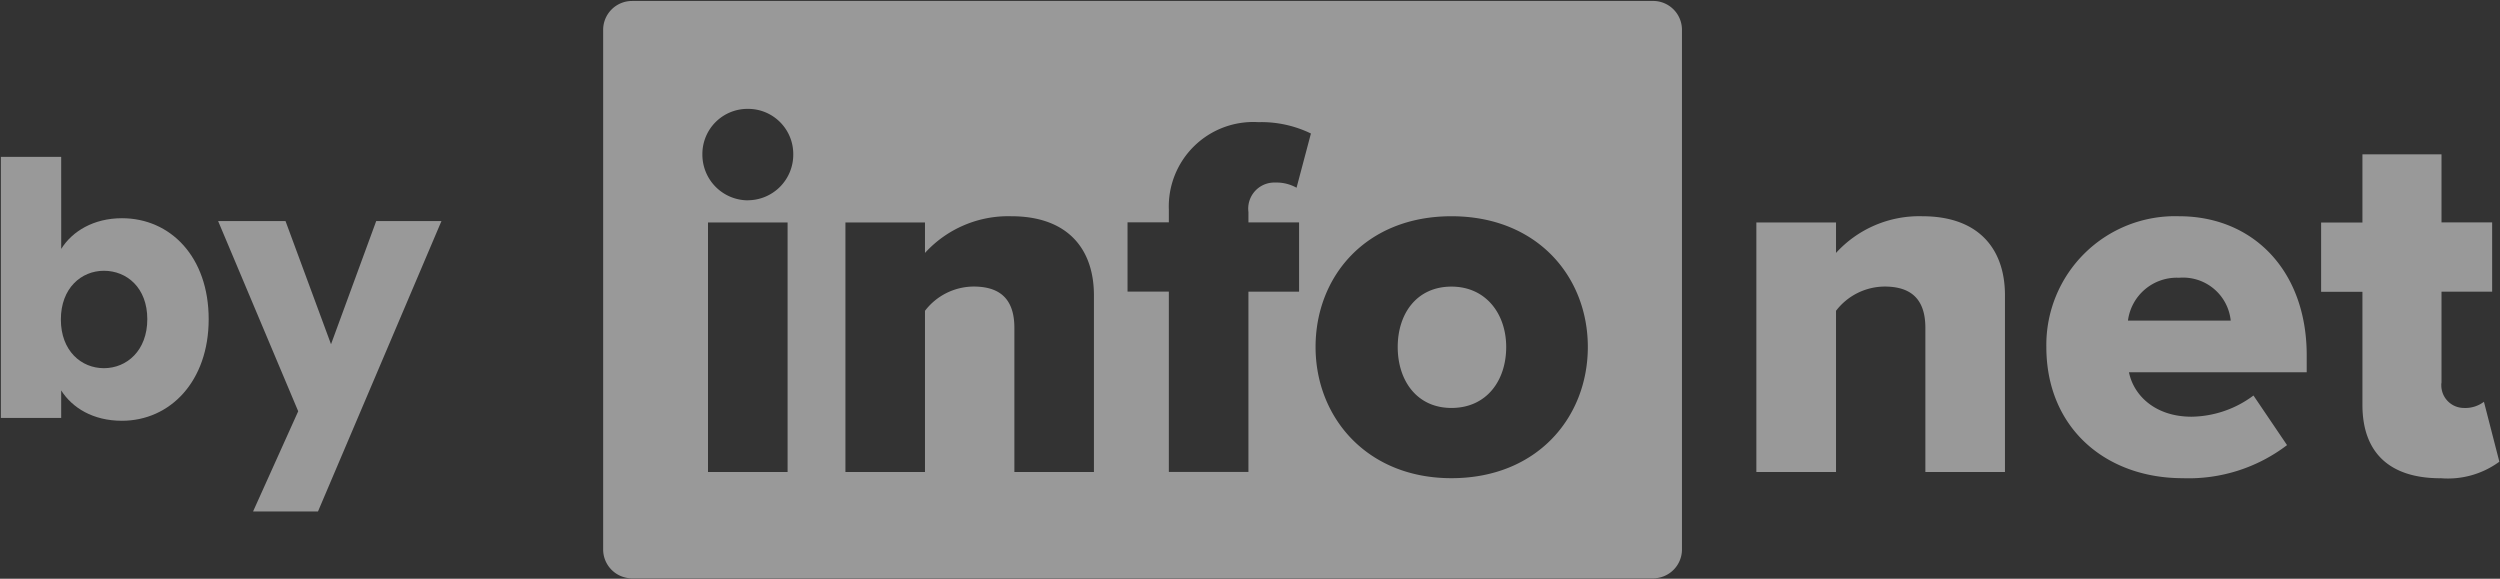
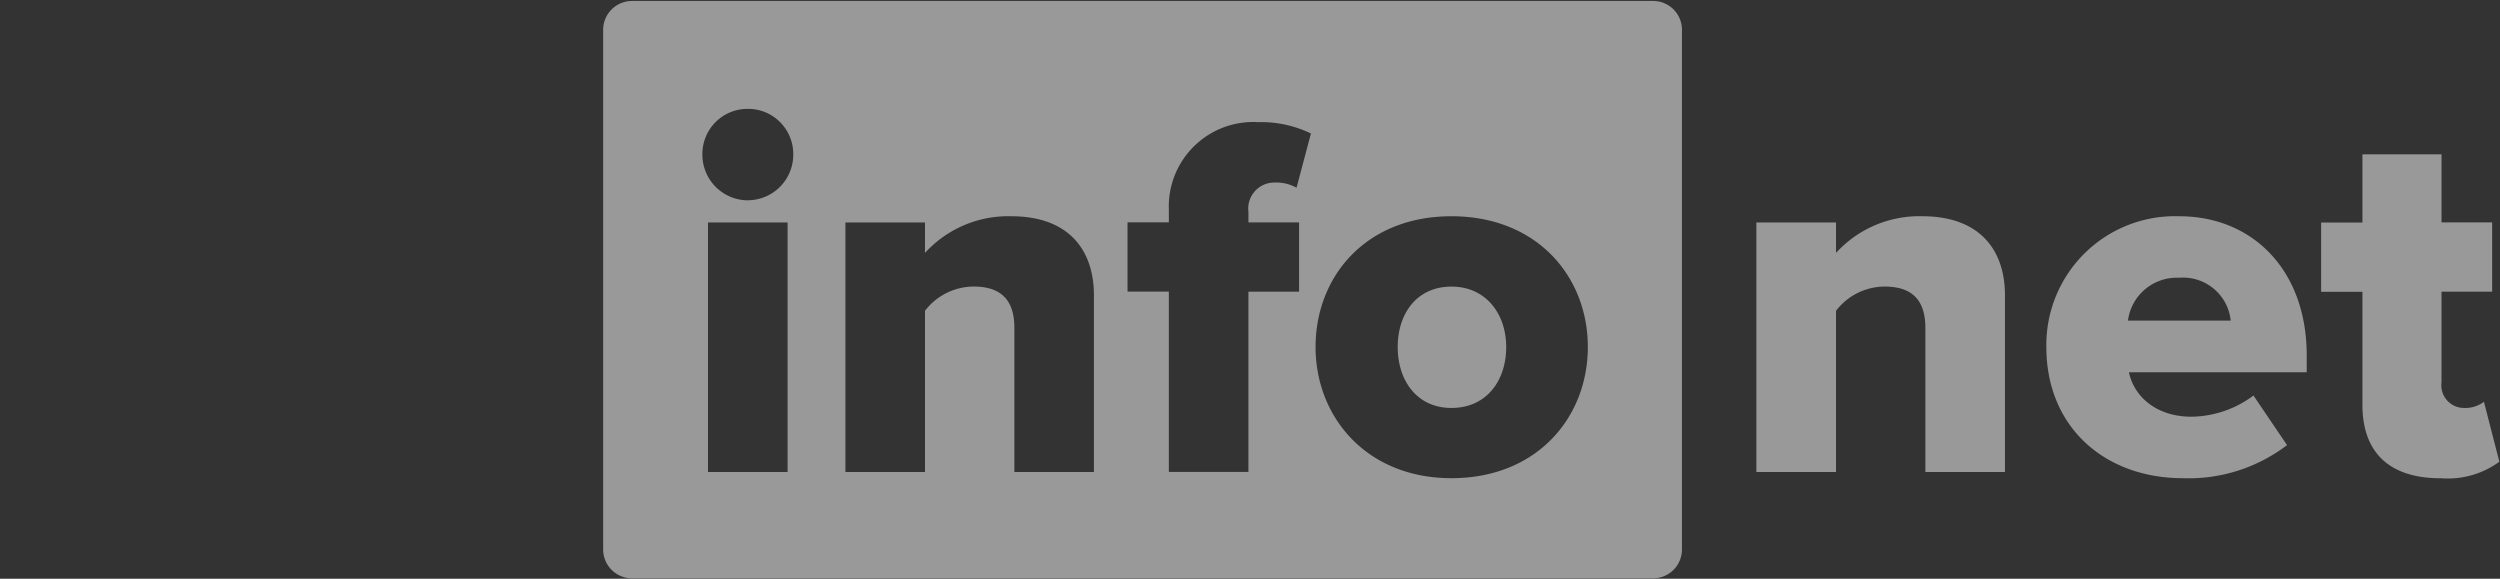
<svg xmlns="http://www.w3.org/2000/svg" fill="none" viewBox="45.35 30.17 77.02 17.83">
  <rect x="45.35" y="30.17" width="77.02" height="17.83" fill="#333333" stroke="none" />
  <g opacity=".5" fill="#fff">
-     <path d="M47.236 37.839c.337-.544 1-.946 1.87-.946 1.5 0 2.673 1.196 2.673 3.11 0 1.912-1.185 3.13-2.674 3.13-.891 0-1.532-.402-1.87-.935v.848h-1.858v-8.044h1.858zm2.652 2.163c0-.967-.63-1.49-1.337-1.49-.696 0-1.326.534-1.326 1.501 0 .968.63 1.5 1.326 1.5.706 0 1.337-.543 1.337-1.51m5.66.772 1.392-3.794h2.01l-3.804 8.947h-2l1.391-3.088-2.467-5.859h2.076z" />
    <path fill-rule="evenodd" clip-rule="evenodd" d="M64.822 30.199h31.456a.89.89 0 0 1 .89.89v16.008a.89.89 0 0 1-.89.89H64.822a.89.89 0 0 1-.89-.89V31.09a.89.89 0 0 1 .89-.89m4.967 4.728a1.405 1.405 0 0 1-1.4 1.412l.002.002h-.006a1.407 1.407 0 0 1-1.396-1.418v-.016a1.39 1.39 0 0 1 1.4-1.384h.016c.769.004 1.388.63 1.384 1.4zm-.175 2.095v7.688h-2.452v-7.688zm9.438 7.688v-5.443c0-1.415-.796-2.436-2.547-2.436a3.47 3.47 0 0 0-2.658 1.13v-.939h-2.451v7.688h2.451v-4.966a1.9 1.9 0 0 1 1.496-.747c.763 0 1.258.335 1.258 1.273v4.44zm4.76-5.556v5.556l-.002-.002h-2.45v-5.555h-1.273v-2.135h1.273v-.381a2.603 2.603 0 0 1 2.753-2.705 3.5 3.5 0 0 1 1.624.35l-.443 1.671a1.26 1.26 0 0 0-.637-.16q-.075-.003-.15.006a.804.804 0 0 0-.695.902v.32h1.56v2.133zm6.254 5.747c2.643 0 4.202-1.877 4.202-4.043 0-2.165-1.56-4.027-4.202-4.027s-4.186 1.862-4.186 4.027 1.577 4.043 4.186 4.043m0-2.164c-1.067 0-1.655-.845-1.655-1.877S88.999 39 90.066 39s1.687.845 1.687 1.861c0 1.034-.604 1.877-1.687 1.877m17.053-3.47v5.443h-2.452v-4.44c0-.938-.495-1.273-1.258-1.273a1.9 1.9 0 0 0-1.495.747v4.966H99.46v-7.688h2.454v.939a3.47 3.47 0 0 1 2.658-1.13c1.75 0 2.547 1.02 2.547 2.436m8.69 4.615a5 5 0 0 1-3.215 1.019h.002c-2.37 0-4.202-1.544-4.202-4.043a3.966 3.966 0 0 1 4.089-4.027c2.277 0 3.932 1.673 3.932 4.282v.524h-5.476c.144.717.812 1.37 1.926 1.37a3.25 3.25 0 0 0 1.91-.653zm-4.901-3.836h3.166a1.476 1.476 0 0 0-1.591-1.32 1.517 1.517 0 0 0-1.575 1.32m11.442 4.347a2.68 2.68 0 0 1-1.815.508v.002c-1.559 0-2.403-.781-2.403-2.26v-3.485h-1.273v-2.134h1.273v-2.101h2.436v2.097h1.56v2.134h-1.56v2.802q-.008.039-.006.076a.697.697 0 0 0 .69.705.95.95 0 0 0 .623-.19z" />
  </g>
</svg>